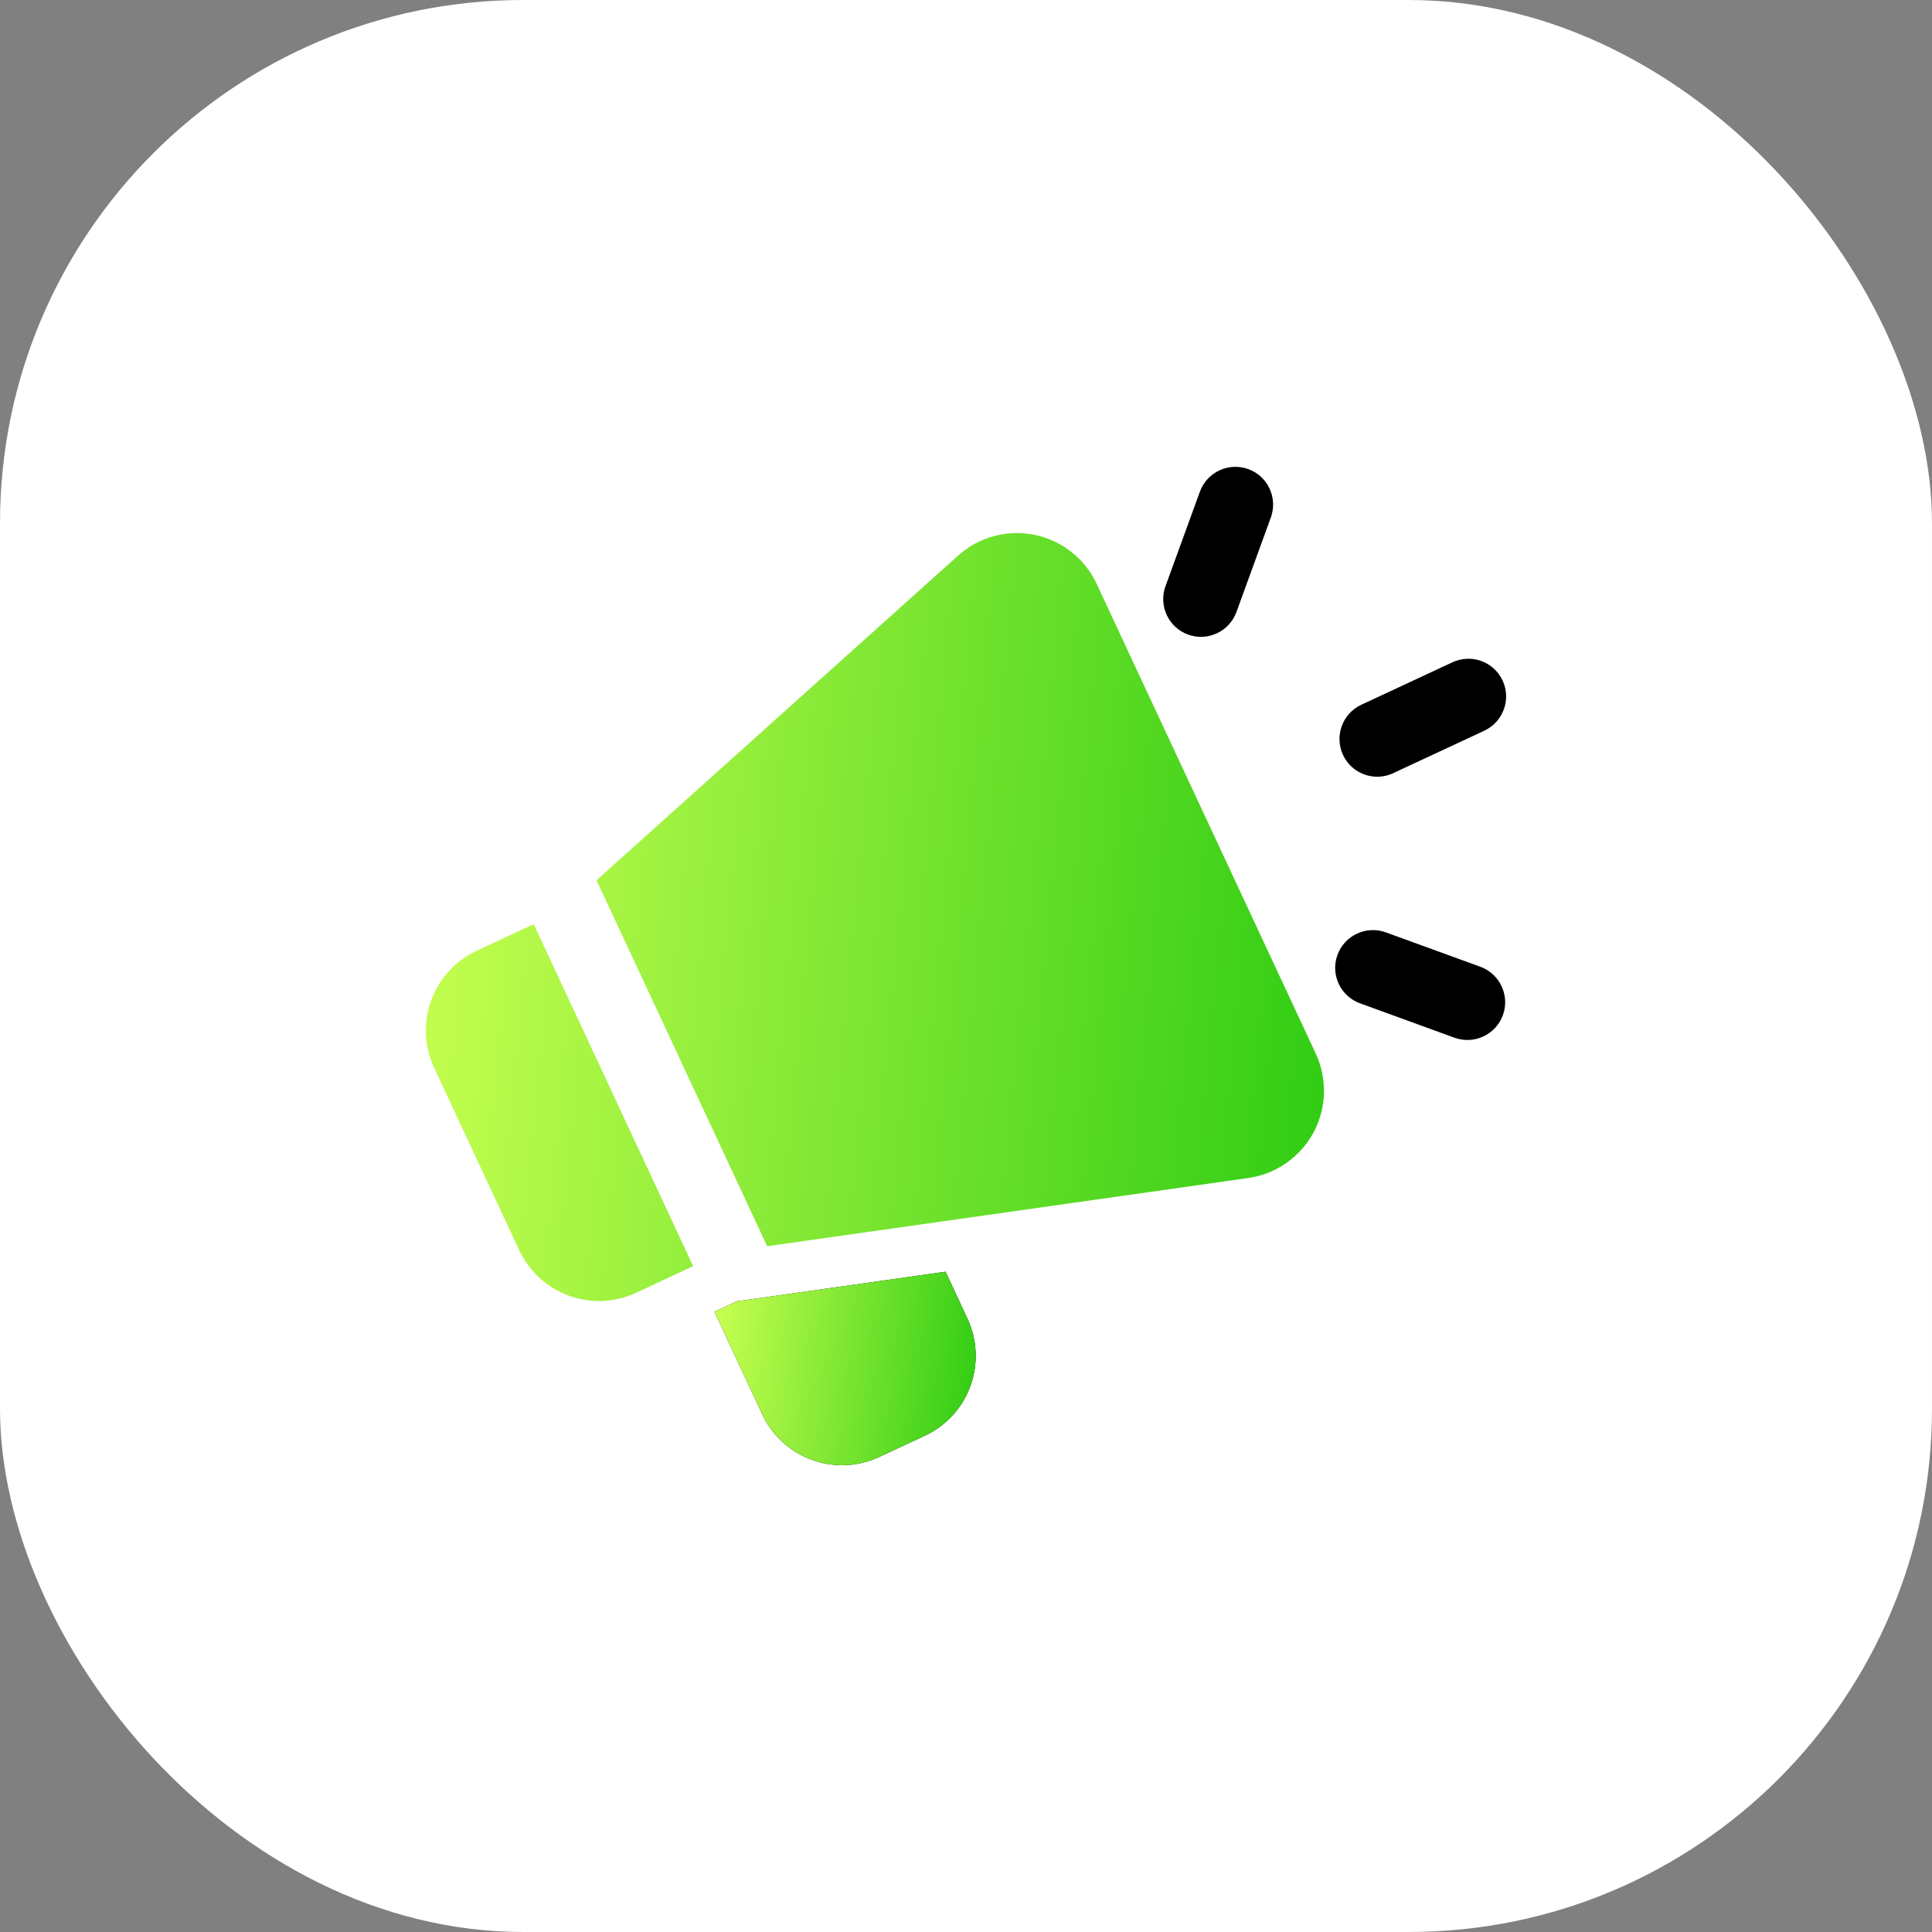
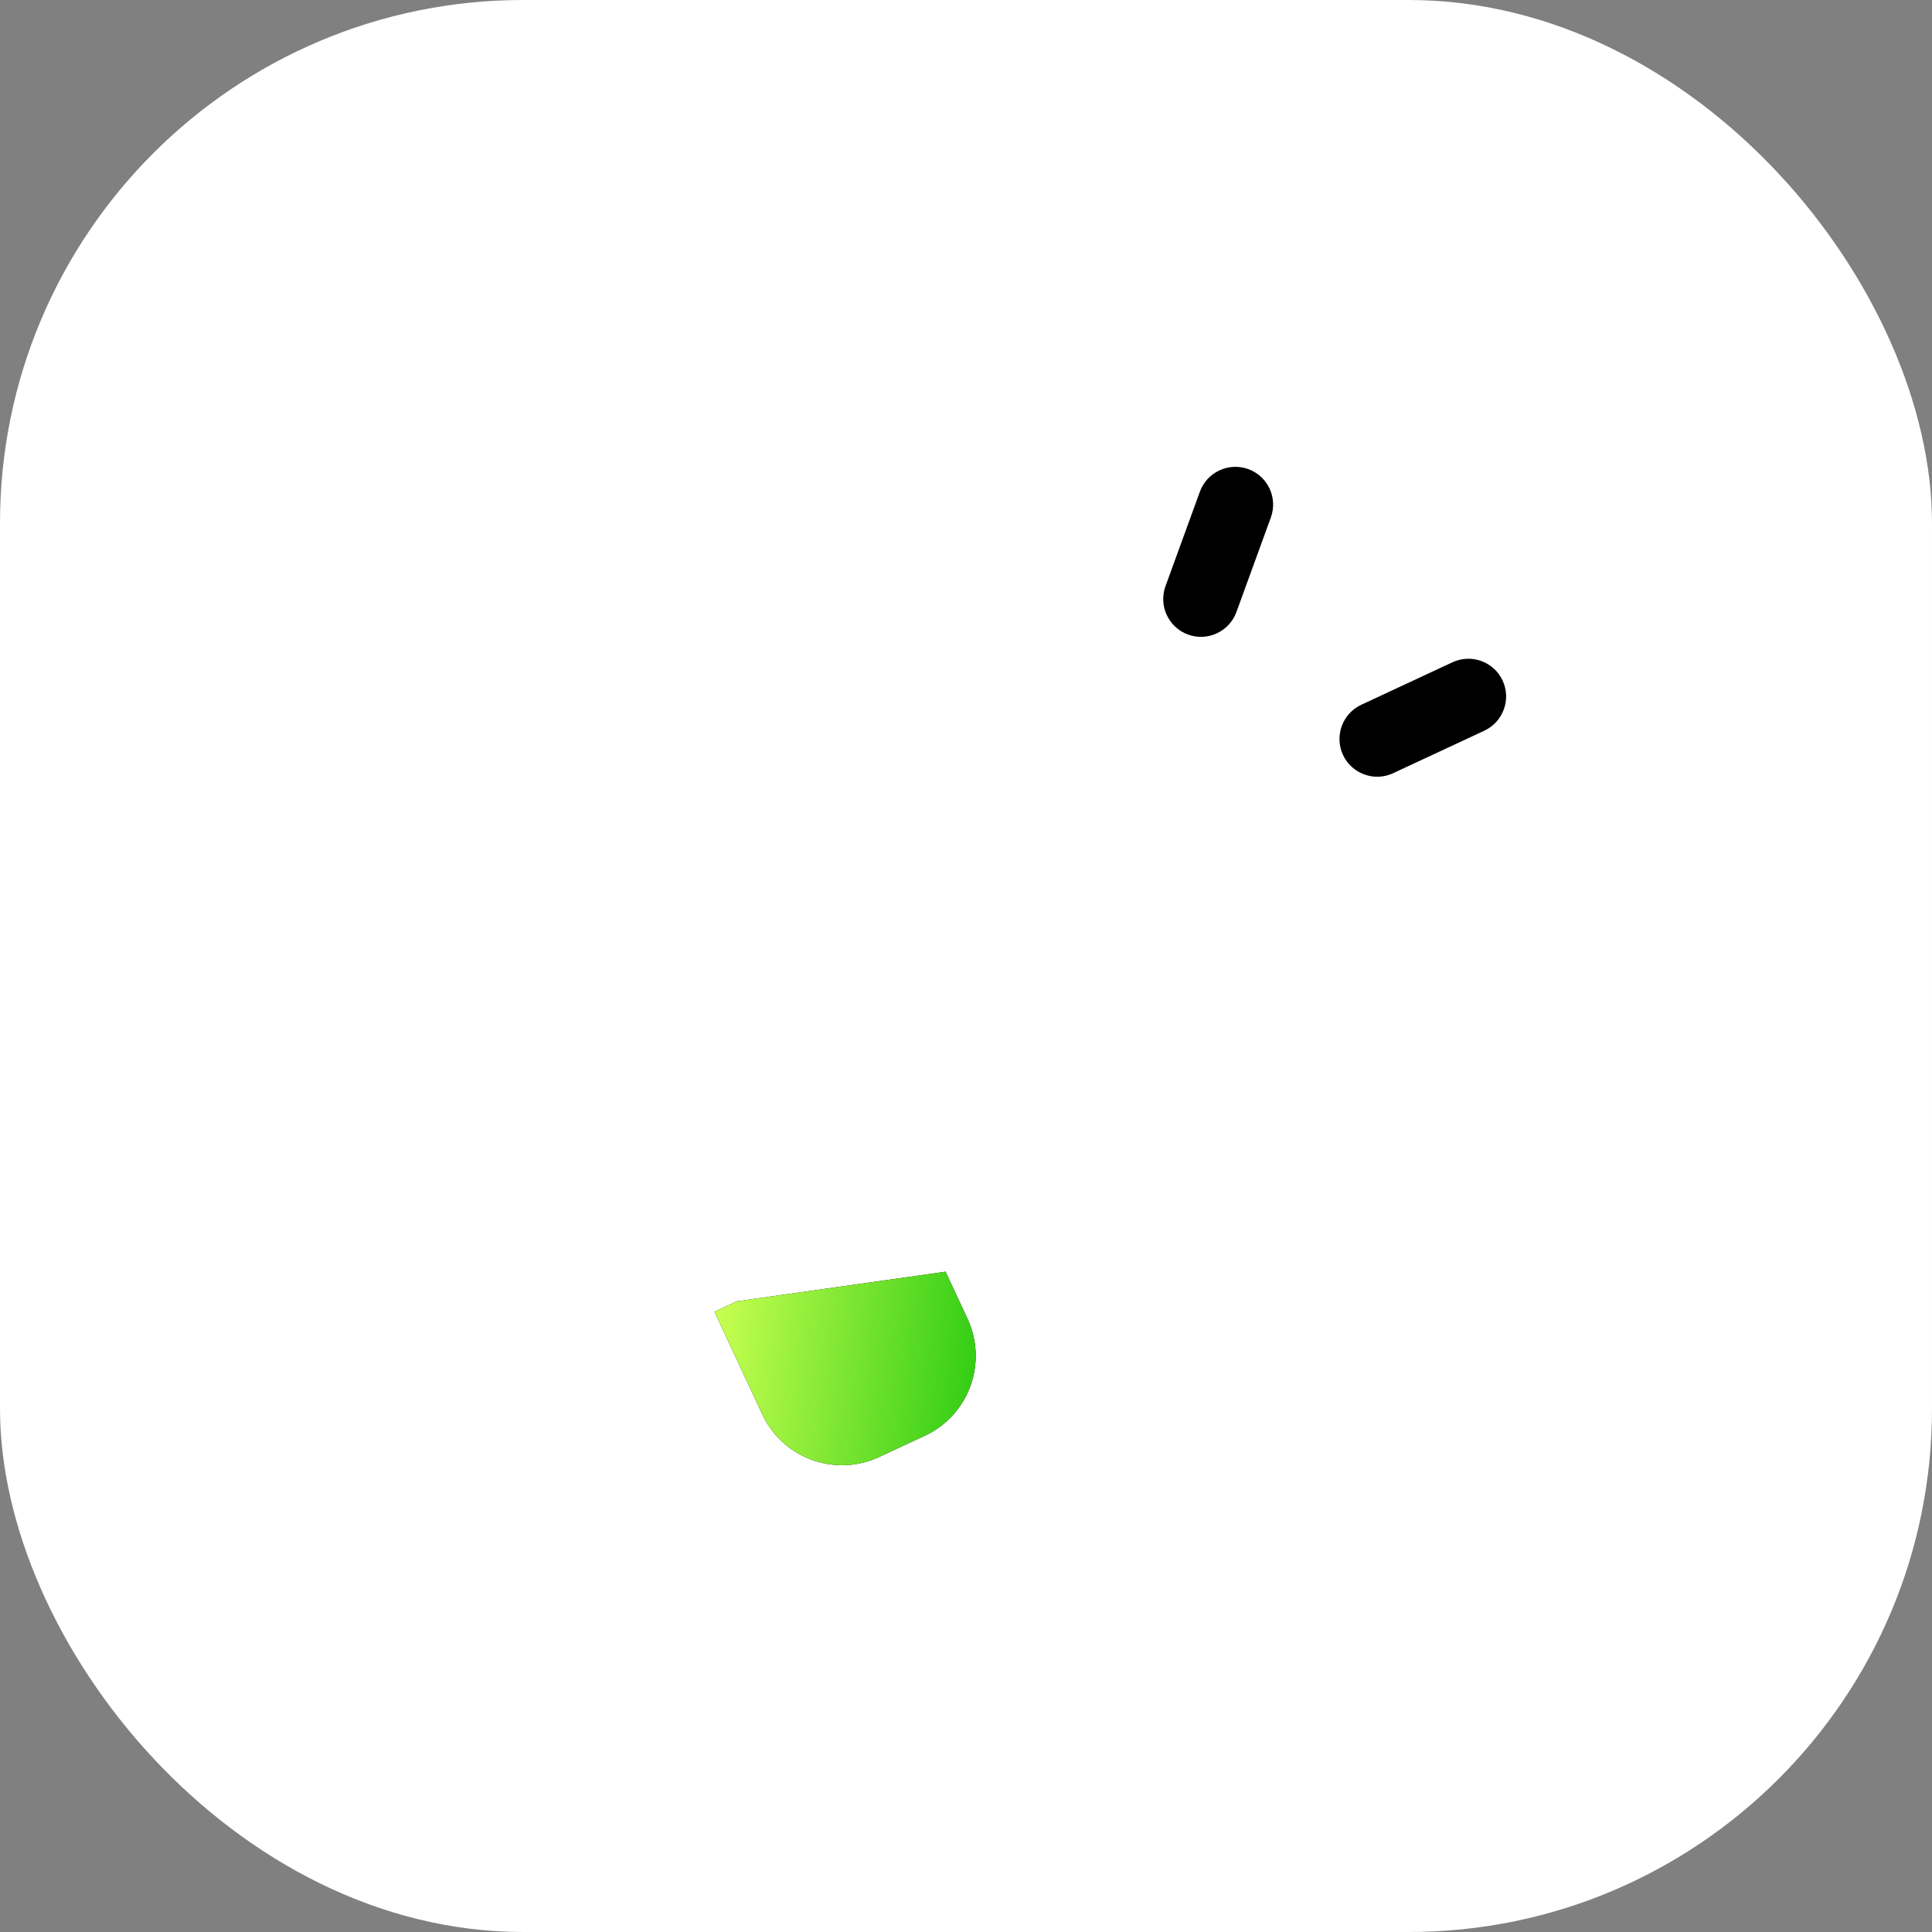
<svg xmlns="http://www.w3.org/2000/svg" width="48" height="48" viewBox="0 0 48 48" fill="none">
  <rect x="0" y="0" width="48" height="48" fill="#808080" stroke="none" />
  <rect width="48" height="48" rx="13" fill="white" />
-   <path fill-rule="evenodd" clip-rule="evenodd" d="M17.221 31.456L15.805 32.118C14.711 32.628 13.409 32.154 12.899 31.059L10.785 26.528C10.275 25.433 10.749 24.131 11.844 23.62L13.26 22.96L17.221 31.456ZM14.82 21.87L23.804 13.803C24.319 13.34 25.024 13.149 25.702 13.288C26.381 13.427 26.955 13.878 27.247 14.507L32.689 26.175C32.981 26.804 32.96 27.534 32.63 28.143C32.299 28.753 31.7 29.169 31.014 29.267L19.06 30.962L14.82 21.87Z" fill="url(#paint0_linear_31_11)" />
  <path fill-rule="evenodd" clip-rule="evenodd" d="M36.086 16.454C36.555 16.235 37.114 16.439 37.332 16.908C37.55 17.376 37.347 17.934 36.879 18.153L34.612 19.21C34.144 19.429 33.585 19.225 33.366 18.756C33.149 18.288 33.351 17.729 33.82 17.51L36.086 16.454Z" fill="black" />
-   <path fill-rule="evenodd" clip-rule="evenodd" d="M36.779 24.019C37.265 24.197 37.516 24.735 37.339 25.221C37.162 25.708 36.624 25.958 36.137 25.782L33.789 24.927C33.302 24.749 33.051 24.212 33.229 23.725C33.405 23.239 33.944 22.988 34.43 23.164L36.779 24.019Z" fill="black" />
  <path fill-rule="evenodd" clip-rule="evenodd" d="M29.811 12.215C29.989 11.729 30.527 11.478 31.014 11.655C31.5 11.831 31.75 12.37 31.574 12.856L30.719 15.205C30.541 15.691 30.004 15.943 29.517 15.766C29.031 15.589 28.78 15.05 28.956 14.564L29.811 12.215Z" fill="black" />
  <path fill-rule="evenodd" clip-rule="evenodd" d="M23.492 31.595L24.036 32.761C24.547 33.856 24.074 35.158 22.979 35.669L21.845 36.197C20.751 36.708 19.449 36.234 18.939 35.139L17.75 32.59L18.305 32.331L23.492 31.595Z" fill="black" />
  <path fill-rule="evenodd" clip-rule="evenodd" d="M23.492 31.595L24.036 32.761C24.547 33.856 24.074 35.158 22.979 35.669L21.845 36.197C20.751 36.708 19.449 36.234 18.939 35.139L17.75 32.59L18.305 32.331L23.492 31.595Z" fill="url(#paint1_linear_31_11)" />
  <defs>
    <linearGradient id="paint0_linear_31_11" x1="11.015" y1="13.888" x2="34.794" y2="16.158" gradientUnits="userSpaceOnUse">
      <stop stop-color="#C7FF50" />
      <stop offset="1" stop-color="#2CCB12" />
    </linearGradient>
    <linearGradient id="paint1_linear_31_11" x1="17.877" y1="31.758" x2="24.774" y2="32.518" gradientUnits="userSpaceOnUse">
      <stop stop-color="#C7FF50" />
      <stop offset="1" stop-color="#2CCB12" />
    </linearGradient>
  </defs>
</svg>